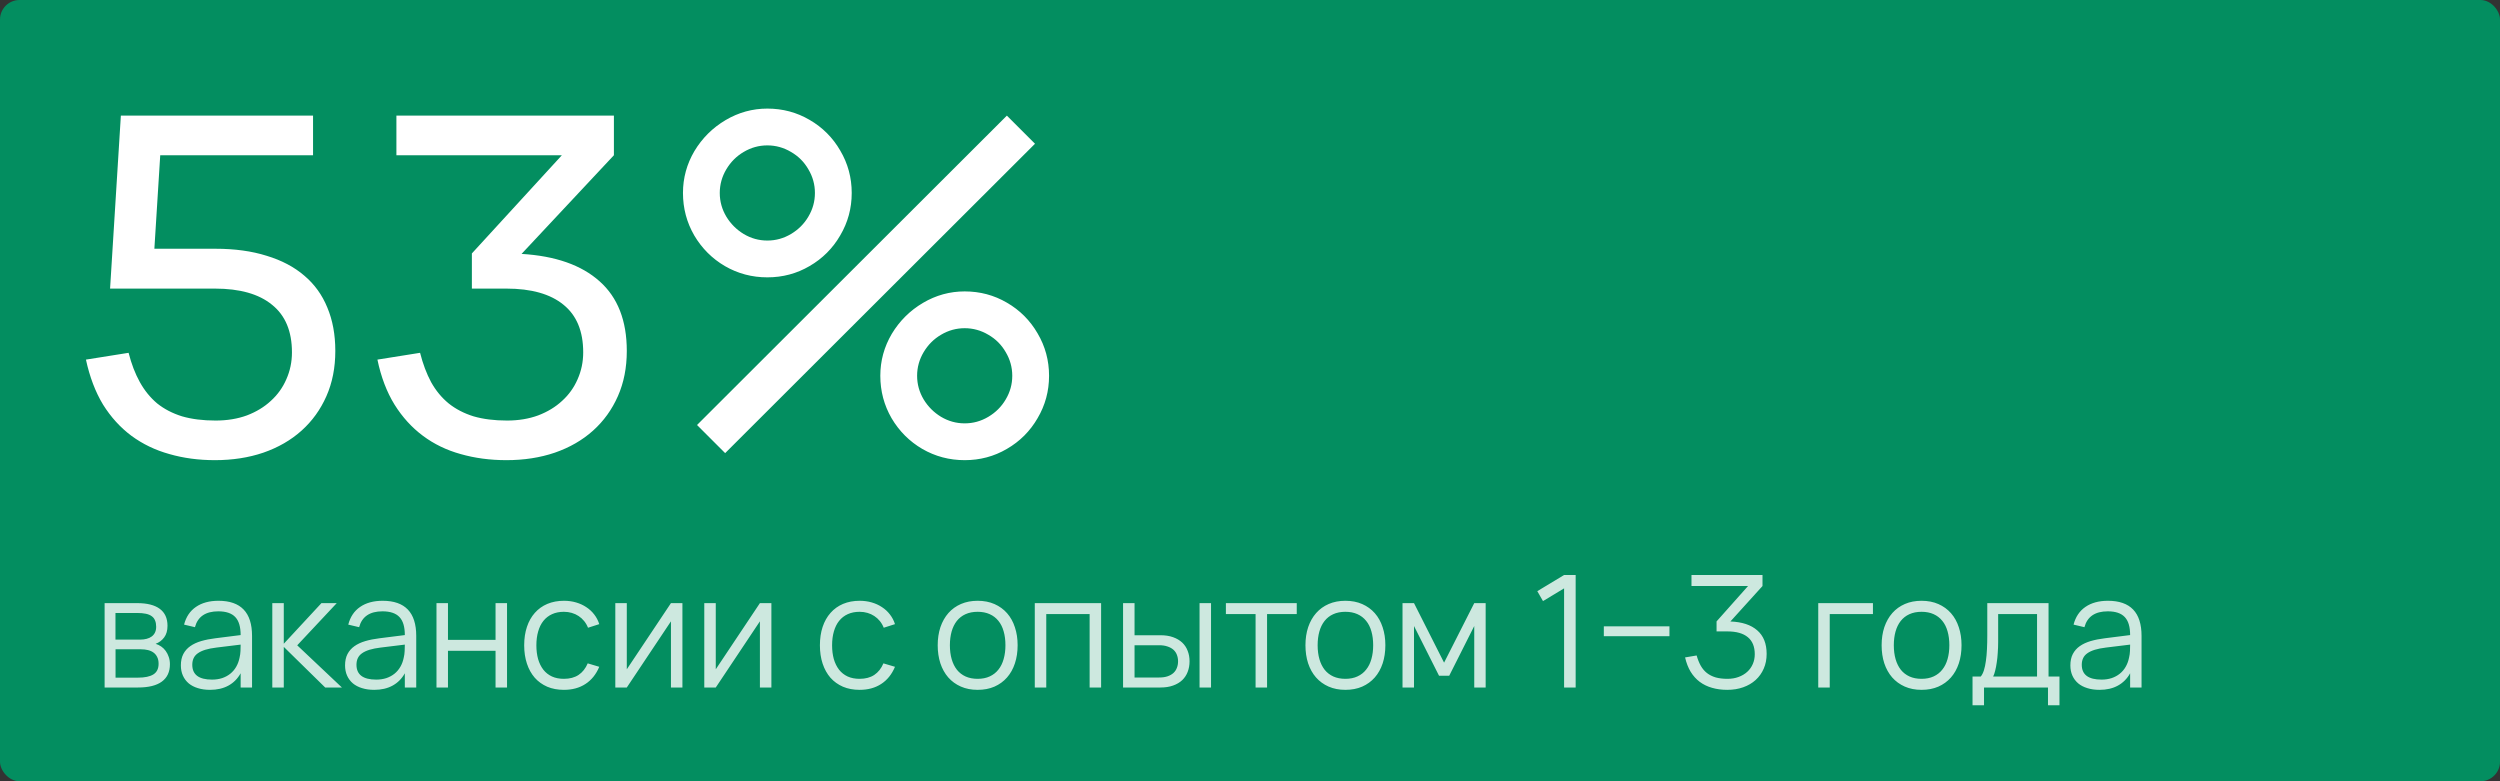
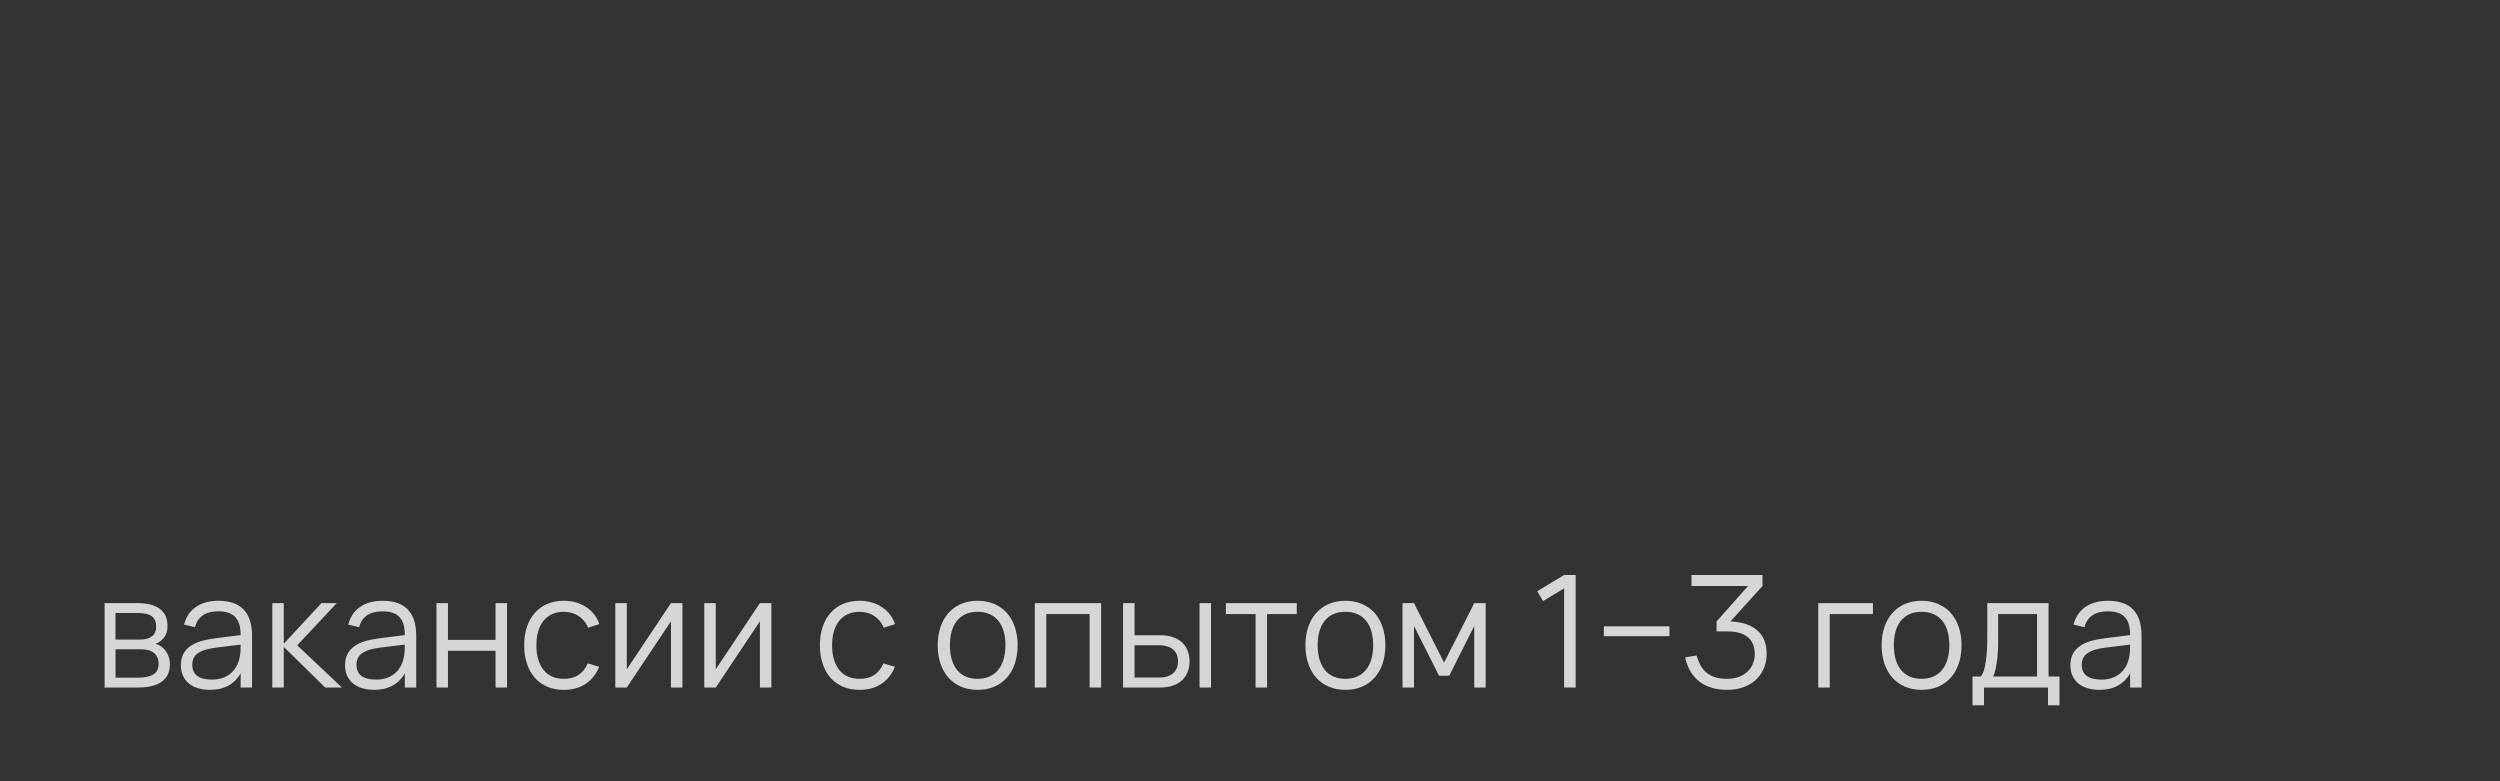
<svg xmlns="http://www.w3.org/2000/svg" viewBox="0 0 160 50" fill="none">
  <rect x="0" y="0" width="160" height="50" fill="#333333" stroke="none" />
-   <rect width="160" height="50" rx="1.25" fill="url(#paint0_linear_1_29)" />
-   <path d="M21.46 22.46C21.46 23.53 21.27 24.495 20.89 25.355C20.51 26.215 19.98 26.95 19.3 27.56C18.62 28.17 17.805 28.64 16.855 28.97C15.915 29.29 14.88 29.45 13.75 29.45C12.71 29.45 11.74 29.32 10.84 29.06C9.94 28.81 9.13 28.42 8.41 27.89C7.7 27.36 7.095 26.695 6.595 25.895C6.105 25.085 5.74 24.125 5.5 23.015L8.23 22.58C8.41 23.29 8.65 23.915 8.95 24.455C9.25 24.995 9.62 25.45 10.06 25.82C10.51 26.18 11.04 26.455 11.65 26.645C12.27 26.825 12.985 26.915 13.795 26.915C14.535 26.915 15.205 26.805 15.805 26.585C16.405 26.355 16.915 26.045 17.335 25.655C17.765 25.265 18.095 24.805 18.325 24.275C18.565 23.735 18.685 23.16 18.685 22.55C18.685 21.2 18.26 20.185 17.41 19.505C16.57 18.815 15.35 18.47 13.75 18.47H7.045L7.735 7.4H20.035V9.935H10.255L9.88 15.92H13.795C15.025 15.92 16.115 16.07 17.065 16.37C18.025 16.66 18.83 17.085 19.48 17.645C20.13 18.195 20.62 18.875 20.95 19.685C21.29 20.495 21.46 21.42 21.46 22.46ZM40.115 22.46C40.115 23.53 39.925 24.495 39.545 25.355C39.165 26.215 38.635 26.95 37.955 27.56C37.275 28.17 36.46 28.64 35.51 28.97C34.57 29.29 33.535 29.45 32.405 29.45C31.365 29.45 30.39 29.32 29.48 29.06C28.58 28.81 27.775 28.42 27.065 27.89C26.355 27.36 25.75 26.695 25.25 25.895C24.75 25.085 24.385 24.125 24.155 23.015L26.885 22.58C27.065 23.29 27.3 23.915 27.59 24.455C27.89 24.995 28.265 25.45 28.715 25.82C29.165 26.18 29.695 26.455 30.305 26.645C30.925 26.825 31.64 26.915 32.45 26.915C33.18 26.915 33.845 26.805 34.445 26.585C35.045 26.355 35.555 26.045 35.975 25.655C36.405 25.265 36.735 24.805 36.965 24.275C37.205 23.735 37.325 23.16 37.325 22.55C37.325 21.2 36.905 20.185 36.065 19.505C35.225 18.815 34.005 18.47 32.405 18.47H30.2V16.22L35.96 9.935H25.37V7.4H39.29V9.935L33.38 16.25C35.55 16.38 37.215 16.965 38.375 18.005C39.535 19.035 40.115 20.52 40.115 22.46ZM49.11 17.75C48.13 17.75 47.225 17.51 46.395 17.03C45.575 16.55 44.92 15.895 44.43 15.065C43.95 14.235 43.71 13.33 43.71 12.35C43.71 11.39 43.955 10.495 44.445 9.665C44.945 8.835 45.61 8.175 46.44 7.685C47.27 7.195 48.16 6.95 49.11 6.95C50.09 6.95 50.99 7.19 51.81 7.67C52.64 8.15 53.295 8.805 53.775 9.635C54.265 10.465 54.51 11.37 54.51 12.35C54.51 13.33 54.265 14.235 53.775 15.065C53.295 15.895 52.64 16.55 51.81 17.03C50.99 17.51 50.09 17.75 49.11 17.75ZM46.41 29L44.61 27.2L64.44 7.4L66.24 9.2L46.41 29ZM49.11 15.395C49.65 15.395 50.155 15.255 50.625 14.975C51.095 14.695 51.465 14.325 51.735 13.865C52.015 13.395 52.155 12.89 52.155 12.35C52.155 11.81 52.015 11.305 51.735 10.835C51.465 10.365 51.095 9.995 50.625 9.725C50.155 9.445 49.65 9.305 49.11 9.305C48.57 9.305 48.065 9.445 47.595 9.725C47.135 9.995 46.765 10.365 46.485 10.835C46.205 11.305 46.065 11.81 46.065 12.35C46.065 12.89 46.205 13.395 46.485 13.865C46.765 14.325 47.135 14.695 47.595 14.975C48.065 15.255 48.57 15.395 49.11 15.395ZM61.74 29.45C60.76 29.45 59.855 29.21 59.025 28.73C58.205 28.25 57.55 27.595 57.06 26.765C56.58 25.935 56.34 25.03 56.34 24.05C56.34 23.09 56.585 22.195 57.075 21.365C57.575 20.535 58.24 19.875 59.07 19.385C59.9 18.895 60.79 18.65 61.74 18.65C62.72 18.65 63.62 18.89 64.44 19.37C65.27 19.85 65.925 20.505 66.405 21.335C66.895 22.165 67.14 23.07 67.14 24.05C67.14 25.03 66.895 25.935 66.405 26.765C65.925 27.595 65.27 28.25 64.44 28.73C63.62 29.21 62.72 29.45 61.74 29.45ZM61.74 27.095C62.28 27.095 62.785 26.955 63.255 26.675C63.725 26.395 64.095 26.025 64.365 25.565C64.645 25.095 64.785 24.59 64.785 24.05C64.785 23.51 64.645 23.005 64.365 22.535C64.095 22.065 63.725 21.695 63.255 21.425C62.785 21.145 62.28 21.005 61.74 21.005C61.2 21.005 60.695 21.145 60.225 21.425C59.765 21.695 59.395 22.065 59.115 22.535C58.835 23.005 58.695 23.51 58.695 24.05C58.695 24.59 58.835 25.095 59.115 25.565C59.395 26.025 59.765 26.395 60.225 26.675C60.695 26.955 61.2 27.095 61.74 27.095Z" fill="white" />
  <path d="M8.835 44H6.695V38.6H8.78C9.417 38.6 9.898 38.722 10.225 38.965C10.555 39.208 10.72 39.57 10.72 40.05C10.72 40.353 10.65 40.6 10.51 40.79C10.37 40.98 10.187 41.118 9.96 41.205C10.087 41.242 10.205 41.298 10.315 41.375C10.428 41.452 10.525 41.547 10.605 41.66C10.688 41.773 10.753 41.902 10.8 42.045C10.85 42.188 10.875 42.343 10.875 42.51C10.875 43 10.702 43.372 10.355 43.625C10.012 43.875 9.505 44 8.835 44ZM8.77 39.23H7.39V40.935H8.97C9.123 40.935 9.262 40.918 9.385 40.885C9.512 40.852 9.62 40.802 9.71 40.735C9.8 40.668 9.87 40.583 9.92 40.48C9.97 40.377 9.995 40.255 9.995 40.115C9.995 39.958 9.972 39.825 9.925 39.715C9.882 39.602 9.812 39.51 9.715 39.44C9.618 39.367 9.492 39.313 9.335 39.28C9.178 39.247 8.99 39.23 8.77 39.23ZM8.82 43.37C9.267 43.37 9.6 43.3 9.82 43.16C10.04 43.02 10.15 42.793 10.15 42.48C10.15 42.31 10.12 42.167 10.06 42.05C10.003 41.933 9.925 41.838 9.825 41.765C9.725 41.692 9.607 41.638 9.47 41.605C9.333 41.572 9.187 41.555 9.03 41.555H7.395V43.37H8.82ZM13.981 38.45C15.414 38.45 16.131 39.198 16.131 40.695V44H15.401V43.09C15.207 43.437 14.946 43.7 14.616 43.88C14.286 44.06 13.894 44.15 13.441 44.15C13.151 44.15 12.891 44.113 12.661 44.04C12.431 43.97 12.236 43.868 12.076 43.735C11.916 43.598 11.792 43.433 11.706 43.24C11.619 43.047 11.576 42.828 11.576 42.585C11.576 42.302 11.627 42.06 11.731 41.86C11.837 41.657 11.986 41.488 12.176 41.355C12.369 41.218 12.601 41.11 12.871 41.03C13.144 40.95 13.446 40.89 13.776 40.85L15.401 40.645C15.401 40.115 15.286 39.73 15.056 39.49C14.826 39.247 14.464 39.125 13.971 39.125C13.157 39.125 12.659 39.463 12.476 40.14L11.781 39.975C11.907 39.482 12.159 39.105 12.536 38.845C12.916 38.582 13.397 38.45 13.981 38.45ZM13.846 41.445C13.572 41.478 13.337 41.525 13.141 41.585C12.947 41.645 12.787 41.72 12.661 41.81C12.537 41.897 12.447 42.002 12.391 42.125C12.334 42.245 12.306 42.385 12.306 42.545C12.306 43.178 12.727 43.495 13.571 43.495C13.804 43.495 14.019 43.463 14.216 43.4C14.412 43.333 14.586 43.24 14.736 43.12C14.889 42.997 15.016 42.848 15.116 42.675C15.216 42.502 15.287 42.308 15.331 42.095C15.364 41.958 15.384 41.815 15.391 41.665C15.397 41.512 15.401 41.375 15.401 41.255L13.846 41.445ZM17.427 38.6H18.162V41.2L20.572 38.6H21.552L19.022 41.3L21.882 44H20.812L18.162 41.4V44H17.427V38.6ZM24.489 38.45C25.922 38.45 26.639 39.198 26.639 40.695V44H25.909V43.09C25.715 43.437 25.453 43.7 25.123 43.88C24.794 44.06 24.402 44.15 23.949 44.15C23.659 44.15 23.399 44.113 23.169 44.04C22.939 43.97 22.744 43.868 22.584 43.735C22.424 43.598 22.3 43.433 22.214 43.24C22.127 43.047 22.084 42.828 22.084 42.585C22.084 42.302 22.135 42.06 22.239 41.86C22.345 41.657 22.494 41.488 22.684 41.355C22.877 41.218 23.109 41.11 23.379 41.03C23.652 40.95 23.954 40.89 24.284 40.85L25.909 40.645C25.909 40.115 25.794 39.73 25.564 39.49C25.334 39.247 24.972 39.125 24.479 39.125C23.665 39.125 23.167 39.463 22.984 40.14L22.289 39.975C22.415 39.482 22.667 39.105 23.044 38.845C23.424 38.582 23.905 38.45 24.489 38.45ZM24.354 41.445C24.08 41.478 23.845 41.525 23.649 41.585C23.455 41.645 23.295 41.72 23.169 41.81C23.045 41.897 22.955 42.002 22.899 42.125C22.842 42.245 22.814 42.385 22.814 42.545C22.814 43.178 23.235 43.495 24.079 43.495C24.312 43.495 24.527 43.463 24.724 43.4C24.92 43.333 25.093 43.24 25.244 43.12C25.397 42.997 25.523 42.848 25.623 42.675C25.724 42.502 25.795 42.308 25.838 42.095C25.872 41.958 25.892 41.815 25.898 41.665C25.905 41.512 25.909 41.375 25.909 41.255L24.354 41.445ZM27.935 44V38.6H28.67V40.95H31.715V38.6H32.45V44H31.715V41.65H28.67V44H27.935ZM36.089 44.15C35.692 44.15 35.337 44.083 35.023 43.95C34.71 43.813 34.444 43.622 34.224 43.375C34.007 43.125 33.84 42.825 33.724 42.475C33.607 42.122 33.548 41.73 33.548 41.3C33.548 40.863 33.607 40.47 33.724 40.12C33.84 39.77 34.008 39.472 34.228 39.225C34.449 38.975 34.715 38.783 35.029 38.65C35.345 38.517 35.7 38.45 36.093 38.45C36.367 38.45 36.623 38.485 36.864 38.555C37.107 38.625 37.325 38.725 37.519 38.855C37.715 38.982 37.885 39.138 38.029 39.325C38.172 39.508 38.28 39.715 38.353 39.945L37.633 40.175C37.57 40.015 37.487 39.872 37.383 39.745C37.28 39.618 37.162 39.512 37.029 39.425C36.898 39.338 36.754 39.272 36.593 39.225C36.434 39.178 36.265 39.155 36.089 39.155C35.805 39.155 35.553 39.205 35.334 39.305C35.114 39.405 34.928 39.548 34.779 39.735C34.632 39.918 34.52 40.143 34.444 40.41C34.367 40.673 34.328 40.97 34.328 41.3C34.328 41.623 34.365 41.917 34.438 42.18C34.515 42.443 34.627 42.67 34.773 42.86C34.92 43.047 35.103 43.192 35.324 43.295C35.544 43.395 35.798 43.445 36.089 43.445C36.462 43.445 36.775 43.362 37.029 43.195C37.282 43.025 37.477 42.778 37.614 42.455L38.353 42.675C38.15 43.158 37.855 43.525 37.468 43.775C37.085 44.025 36.625 44.15 36.089 44.15ZM43.675 38.6V44H42.941V39.765L40.115 44H39.38V38.6H40.115V42.835L42.941 38.6H43.675ZM49.369 38.6V44H48.634V39.765L45.809 44H45.074V38.6H45.809V42.835L48.634 38.6H49.369ZM55.014 44.15C54.617 44.15 54.263 44.083 53.949 43.95C53.636 43.813 53.369 43.622 53.149 43.375C52.932 43.125 52.766 42.825 52.649 42.475C52.532 42.122 52.474 41.73 52.474 41.3C52.474 40.863 52.532 40.47 52.649 40.12C52.766 39.77 52.934 39.472 53.154 39.225C53.374 38.975 53.641 38.783 53.954 38.65C54.271 38.517 54.626 38.45 55.019 38.45C55.292 38.45 55.549 38.485 55.789 38.555C56.032 38.625 56.251 38.725 56.444 38.855C56.641 38.982 56.811 39.138 56.954 39.325C57.097 39.508 57.206 39.715 57.279 39.945L56.559 40.175C56.496 40.015 56.413 39.872 56.309 39.745C56.206 39.618 56.087 39.512 55.954 39.425C55.824 39.338 55.679 39.272 55.519 39.225C55.359 39.178 55.191 39.155 55.014 39.155C54.731 39.155 54.479 39.205 54.259 39.305C54.039 39.405 53.854 39.548 53.704 39.735C53.557 39.918 53.446 40.143 53.369 40.41C53.292 40.673 53.254 40.97 53.254 41.3C53.254 41.623 53.291 41.917 53.364 42.18C53.441 42.443 53.553 42.67 53.699 42.86C53.846 43.047 54.029 43.192 54.249 43.295C54.469 43.395 54.724 43.445 55.014 43.445C55.388 43.445 55.701 43.362 55.954 43.195C56.208 43.025 56.403 42.778 56.539 42.455L57.279 42.675C57.076 43.158 56.781 43.525 56.394 43.775C56.011 44.025 55.551 44.15 55.014 44.15ZM62.568 44.15C62.168 44.15 61.81 44.08 61.493 43.94C61.176 43.8 60.908 43.605 60.688 43.355C60.468 43.102 60.3 42.8 60.183 42.45C60.07 42.1 60.013 41.715 60.013 41.295C60.013 40.872 60.072 40.485 60.188 40.135C60.308 39.785 60.478 39.485 60.698 39.235C60.918 38.985 61.187 38.792 61.503 38.655C61.82 38.518 62.175 38.45 62.568 38.45C62.971 38.45 63.331 38.52 63.648 38.66C63.965 38.8 64.233 38.995 64.453 39.245C64.673 39.495 64.84 39.795 64.953 40.145C65.07 40.492 65.128 40.875 65.128 41.295C65.128 41.718 65.07 42.107 64.953 42.46C64.837 42.81 64.668 43.11 64.448 43.36C64.228 43.61 63.96 43.805 63.643 43.945C63.327 44.082 62.968 44.15 62.568 44.15ZM62.568 43.445C62.865 43.445 63.123 43.393 63.343 43.29C63.566 43.187 63.752 43.042 63.898 42.855C64.048 42.668 64.16 42.443 64.233 42.18C64.31 41.913 64.348 41.618 64.348 41.295C64.348 40.965 64.31 40.668 64.233 40.405C64.16 40.142 64.048 39.918 63.898 39.735C63.748 39.548 63.562 39.405 63.338 39.305C63.118 39.205 62.861 39.155 62.568 39.155C62.272 39.155 62.011 39.207 61.788 39.31C61.568 39.41 61.383 39.555 61.233 39.745C61.087 39.932 60.977 40.157 60.903 40.42C60.83 40.683 60.793 40.975 60.793 41.295C60.793 41.625 60.831 41.923 60.908 42.19C60.985 42.453 61.096 42.678 61.243 42.865C61.393 43.052 61.578 43.195 61.798 43.295C62.022 43.395 62.278 43.445 62.568 43.445ZM66.226 44V38.6H70.471V44H69.736V39.3H66.961V44H66.226ZM76.771 44V38.6H77.506V44H76.771ZM74.271 44H71.876V38.6H72.611V40.655H74.271C74.578 40.655 74.846 40.697 75.076 40.78C75.309 40.863 75.504 40.978 75.661 41.125C75.817 41.272 75.934 41.448 76.011 41.655C76.091 41.858 76.131 42.082 76.131 42.325C76.131 42.568 76.091 42.793 76.011 43C75.934 43.203 75.817 43.38 75.661 43.53C75.504 43.677 75.309 43.792 75.076 43.875C74.846 43.958 74.578 44 74.271 44ZM74.191 43.36C74.394 43.36 74.571 43.335 74.721 43.285C74.874 43.232 75.001 43.16 75.101 43.07C75.201 42.977 75.274 42.867 75.321 42.74C75.371 42.613 75.396 42.475 75.396 42.325C75.396 42.175 75.371 42.037 75.321 41.91C75.274 41.783 75.201 41.675 75.101 41.585C75.001 41.495 74.874 41.425 74.721 41.375C74.571 41.322 74.394 41.295 74.191 41.295H72.611V43.36H74.191ZM80.357 44V39.3H78.457V38.6H82.992V39.3H81.092V44H80.357ZM86.103 44.15C85.704 44.15 85.345 44.08 85.028 43.94C84.712 43.8 84.444 43.605 84.224 43.355C84.004 43.102 83.835 42.8 83.719 42.45C83.605 42.1 83.549 41.715 83.549 41.295C83.549 40.872 83.607 40.485 83.724 40.135C83.844 39.785 84.013 39.485 84.234 39.235C84.454 38.985 84.722 38.792 85.038 38.655C85.355 38.518 85.71 38.45 86.103 38.45C86.507 38.45 86.867 38.52 87.183 38.66C87.5 38.8 87.769 38.995 87.989 39.245C88.209 39.495 88.375 39.795 88.489 40.145C88.605 40.492 88.663 40.875 88.663 41.295C88.663 41.718 88.605 42.107 88.489 42.46C88.372 42.81 88.204 43.11 87.984 43.36C87.763 43.61 87.495 43.805 87.178 43.945C86.862 44.082 86.504 44.15 86.103 44.15ZM86.103 43.445C86.4 43.445 86.659 43.393 86.879 43.29C87.102 43.187 87.287 43.042 87.433 42.855C87.584 42.668 87.695 42.443 87.769 42.18C87.845 41.913 87.883 41.618 87.883 41.295C87.883 40.965 87.845 40.668 87.769 40.405C87.695 40.142 87.584 39.918 87.433 39.735C87.284 39.548 87.097 39.405 86.874 39.305C86.653 39.205 86.397 39.155 86.103 39.155C85.807 39.155 85.547 39.207 85.323 39.31C85.103 39.41 84.918 39.555 84.769 39.745C84.622 39.932 84.512 40.157 84.439 40.42C84.365 40.683 84.329 40.975 84.329 41.295C84.329 41.625 84.367 41.923 84.444 42.19C84.52 42.453 84.632 42.678 84.778 42.865C84.928 43.052 85.114 43.195 85.334 43.295C85.557 43.395 85.814 43.445 86.103 43.445ZM89.761 44V38.6H90.496L92.421 42.41L94.352 38.6H95.082V44H94.352V40.065L92.751 43.245H92.097L90.496 40.065V44H89.761ZM100.102 44V37.655L98.752 38.47L98.387 37.835L100.102 36.8H100.842V44H100.102ZM102.645 40.715V40.085H106.845V40.715H102.645ZM113.065 41.85C113.065 42.193 113.004 42.507 112.88 42.79C112.757 43.073 112.584 43.317 112.36 43.52C112.14 43.72 111.875 43.875 111.565 43.985C111.255 44.095 110.915 44.15 110.545 44.15C110.192 44.15 109.867 44.107 109.57 44.02C109.277 43.937 109.015 43.81 108.785 43.64C108.555 43.467 108.36 43.25 108.2 42.99C108.044 42.73 107.925 42.425 107.845 42.075L108.585 41.95C108.655 42.2 108.744 42.42 108.85 42.61C108.957 42.797 109.089 42.952 109.245 43.075C109.405 43.198 109.592 43.292 109.805 43.355C110.022 43.415 110.272 43.445 110.555 43.445C110.819 43.445 111.057 43.405 111.27 43.325C111.487 43.245 111.672 43.135 111.825 42.995C111.979 42.855 112.097 42.688 112.18 42.495C112.264 42.302 112.305 42.093 112.305 41.87C112.305 41.387 112.157 41.023 111.86 40.78C111.564 40.533 111.125 40.41 110.545 40.41H109.86V39.77L111.875 37.505H108.255V36.8H112.8V37.505L110.745 39.775C111.489 39.802 112.06 39.99 112.46 40.34C112.864 40.687 113.065 41.19 113.065 41.85ZM116.368 44V38.6H119.868V39.3H117.103V44H116.368ZM122.978 44.15C122.579 44.15 122.22 44.08 121.903 43.94C121.587 43.8 121.319 43.605 121.099 43.355C120.879 43.102 120.71 42.8 120.594 42.45C120.48 42.1 120.424 41.715 120.424 41.295C120.424 40.872 120.482 40.485 120.599 40.135C120.719 39.785 120.888 39.485 121.109 39.235C121.329 38.985 121.597 38.792 121.913 38.655C122.23 38.518 122.585 38.45 122.978 38.45C123.382 38.45 123.742 38.52 124.058 38.66C124.375 38.8 124.644 38.995 124.864 39.245C125.084 39.495 125.25 39.795 125.364 40.145C125.48 40.492 125.538 40.875 125.538 41.295C125.538 41.718 125.48 42.107 125.364 42.46C125.247 42.81 125.079 43.11 124.859 43.36C124.638 43.61 124.37 43.805 124.053 43.945C123.737 44.082 123.379 44.15 122.978 44.15ZM122.978 43.445C123.275 43.445 123.534 43.393 123.754 43.29C123.977 43.187 124.162 43.042 124.308 42.855C124.459 42.668 124.57 42.443 124.644 42.18C124.72 41.913 124.758 41.618 124.758 41.295C124.758 40.965 124.72 40.668 124.644 40.405C124.57 40.142 124.459 39.918 124.308 39.735C124.159 39.548 123.972 39.405 123.749 39.305C123.528 39.205 123.272 39.155 122.978 39.155C122.682 39.155 122.422 39.207 122.198 39.31C121.978 39.41 121.793 39.555 121.644 39.745C121.497 39.932 121.387 40.157 121.314 40.42C121.24 40.683 121.204 40.975 121.204 41.295C121.204 41.625 121.242 41.923 121.319 42.19C121.395 42.453 121.507 42.678 121.653 42.865C121.803 43.052 121.989 43.195 122.209 43.295C122.432 43.395 122.689 43.445 122.978 43.445ZM126.242 43.3H126.766C126.85 43.2 126.918 43.065 126.972 42.895C127.025 42.725 127.067 42.527 127.097 42.3C127.13 42.073 127.153 41.822 127.166 41.545C127.18 41.268 127.186 40.975 127.186 40.665V38.6H131.107V43.3H131.806V45.135H131.071V44H126.977V45.135H126.242V43.3ZM130.371 43.3V39.3H127.882V41.075C127.882 41.318 127.873 41.553 127.856 41.78C127.843 42.003 127.822 42.212 127.791 42.405C127.765 42.595 127.731 42.767 127.692 42.92C127.655 43.073 127.612 43.2 127.561 43.3H130.371ZM134.909 38.45C136.342 38.45 137.059 39.198 137.059 40.695V44H136.328V43.09C136.135 43.437 135.874 43.7 135.543 43.88C135.214 44.06 134.822 44.15 134.369 44.15C134.078 44.15 133.819 44.113 133.589 44.04C133.358 43.97 133.163 43.868 133.004 43.735C132.844 43.598 132.72 43.433 132.633 43.24C132.547 43.047 132.504 42.828 132.504 42.585C132.504 42.302 132.555 42.06 132.659 41.86C132.765 41.657 132.913 41.488 133.103 41.355C133.297 41.218 133.529 41.11 133.798 41.03C134.072 40.95 134.374 40.89 134.703 40.85L136.328 40.645C136.328 40.115 136.214 39.73 135.983 39.49C135.754 39.247 135.392 39.125 134.899 39.125C134.085 39.125 133.587 39.463 133.404 40.14L132.708 39.975C132.835 39.482 133.087 39.105 133.464 38.845C133.844 38.582 134.325 38.45 134.909 38.45ZM134.774 41.445C134.5 41.478 134.265 41.525 134.069 41.585C133.875 41.645 133.715 41.72 133.589 41.81C133.465 41.897 133.375 42.002 133.319 42.125C133.262 42.245 133.233 42.385 133.233 42.545C133.233 43.178 133.655 43.495 134.499 43.495C134.732 43.495 134.947 43.463 135.143 43.4C135.34 43.333 135.513 43.24 135.663 43.12C135.817 42.997 135.944 42.848 136.043 42.675C136.143 42.502 136.215 42.308 136.258 42.095C136.292 41.958 136.312 41.815 136.319 41.665C136.325 41.512 136.328 41.375 136.328 41.255L134.774 41.445Z" fill="white" fill-opacity="0.8" />
  <defs>
    <linearGradient id="paint0_linear_1_29" x1="283.905" y1="77.569" x2="292.247" y2="204.537" gradientUnits="userSpaceOnUse">
      <stop stop-color="#038E60" />
      <stop offset="1" stop-color="#02A671" />
    </linearGradient>
  </defs>
</svg>